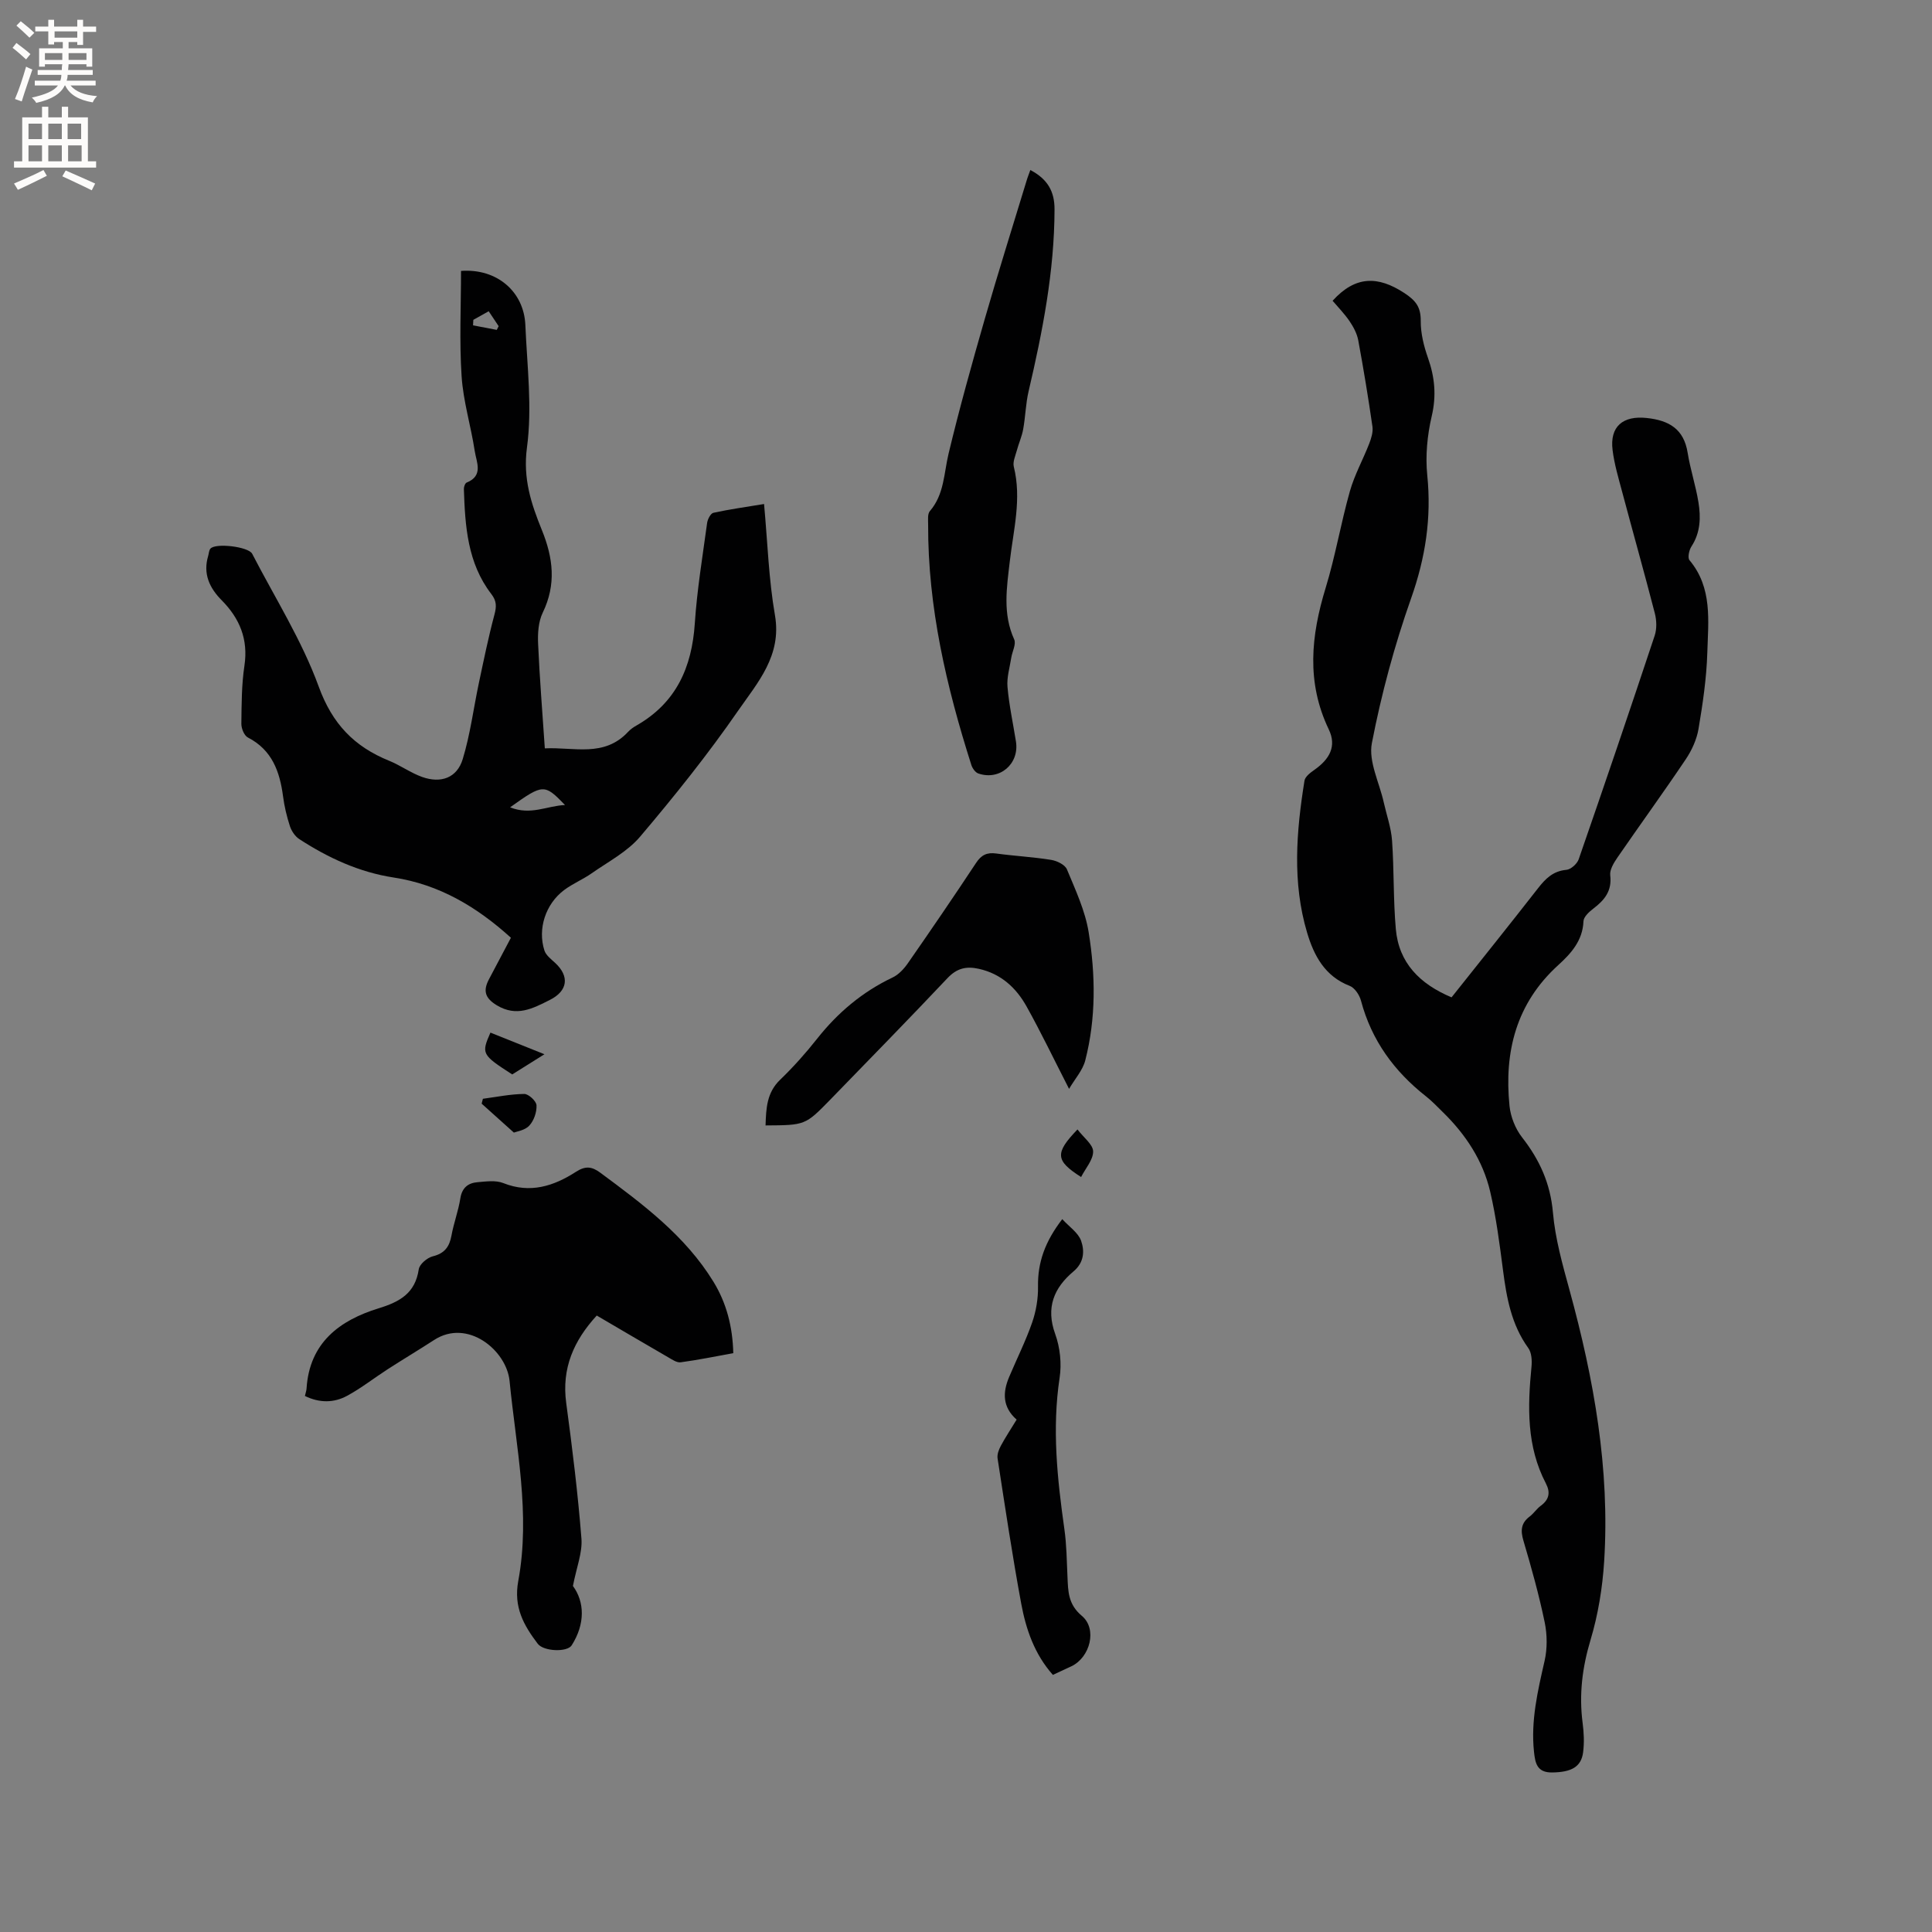
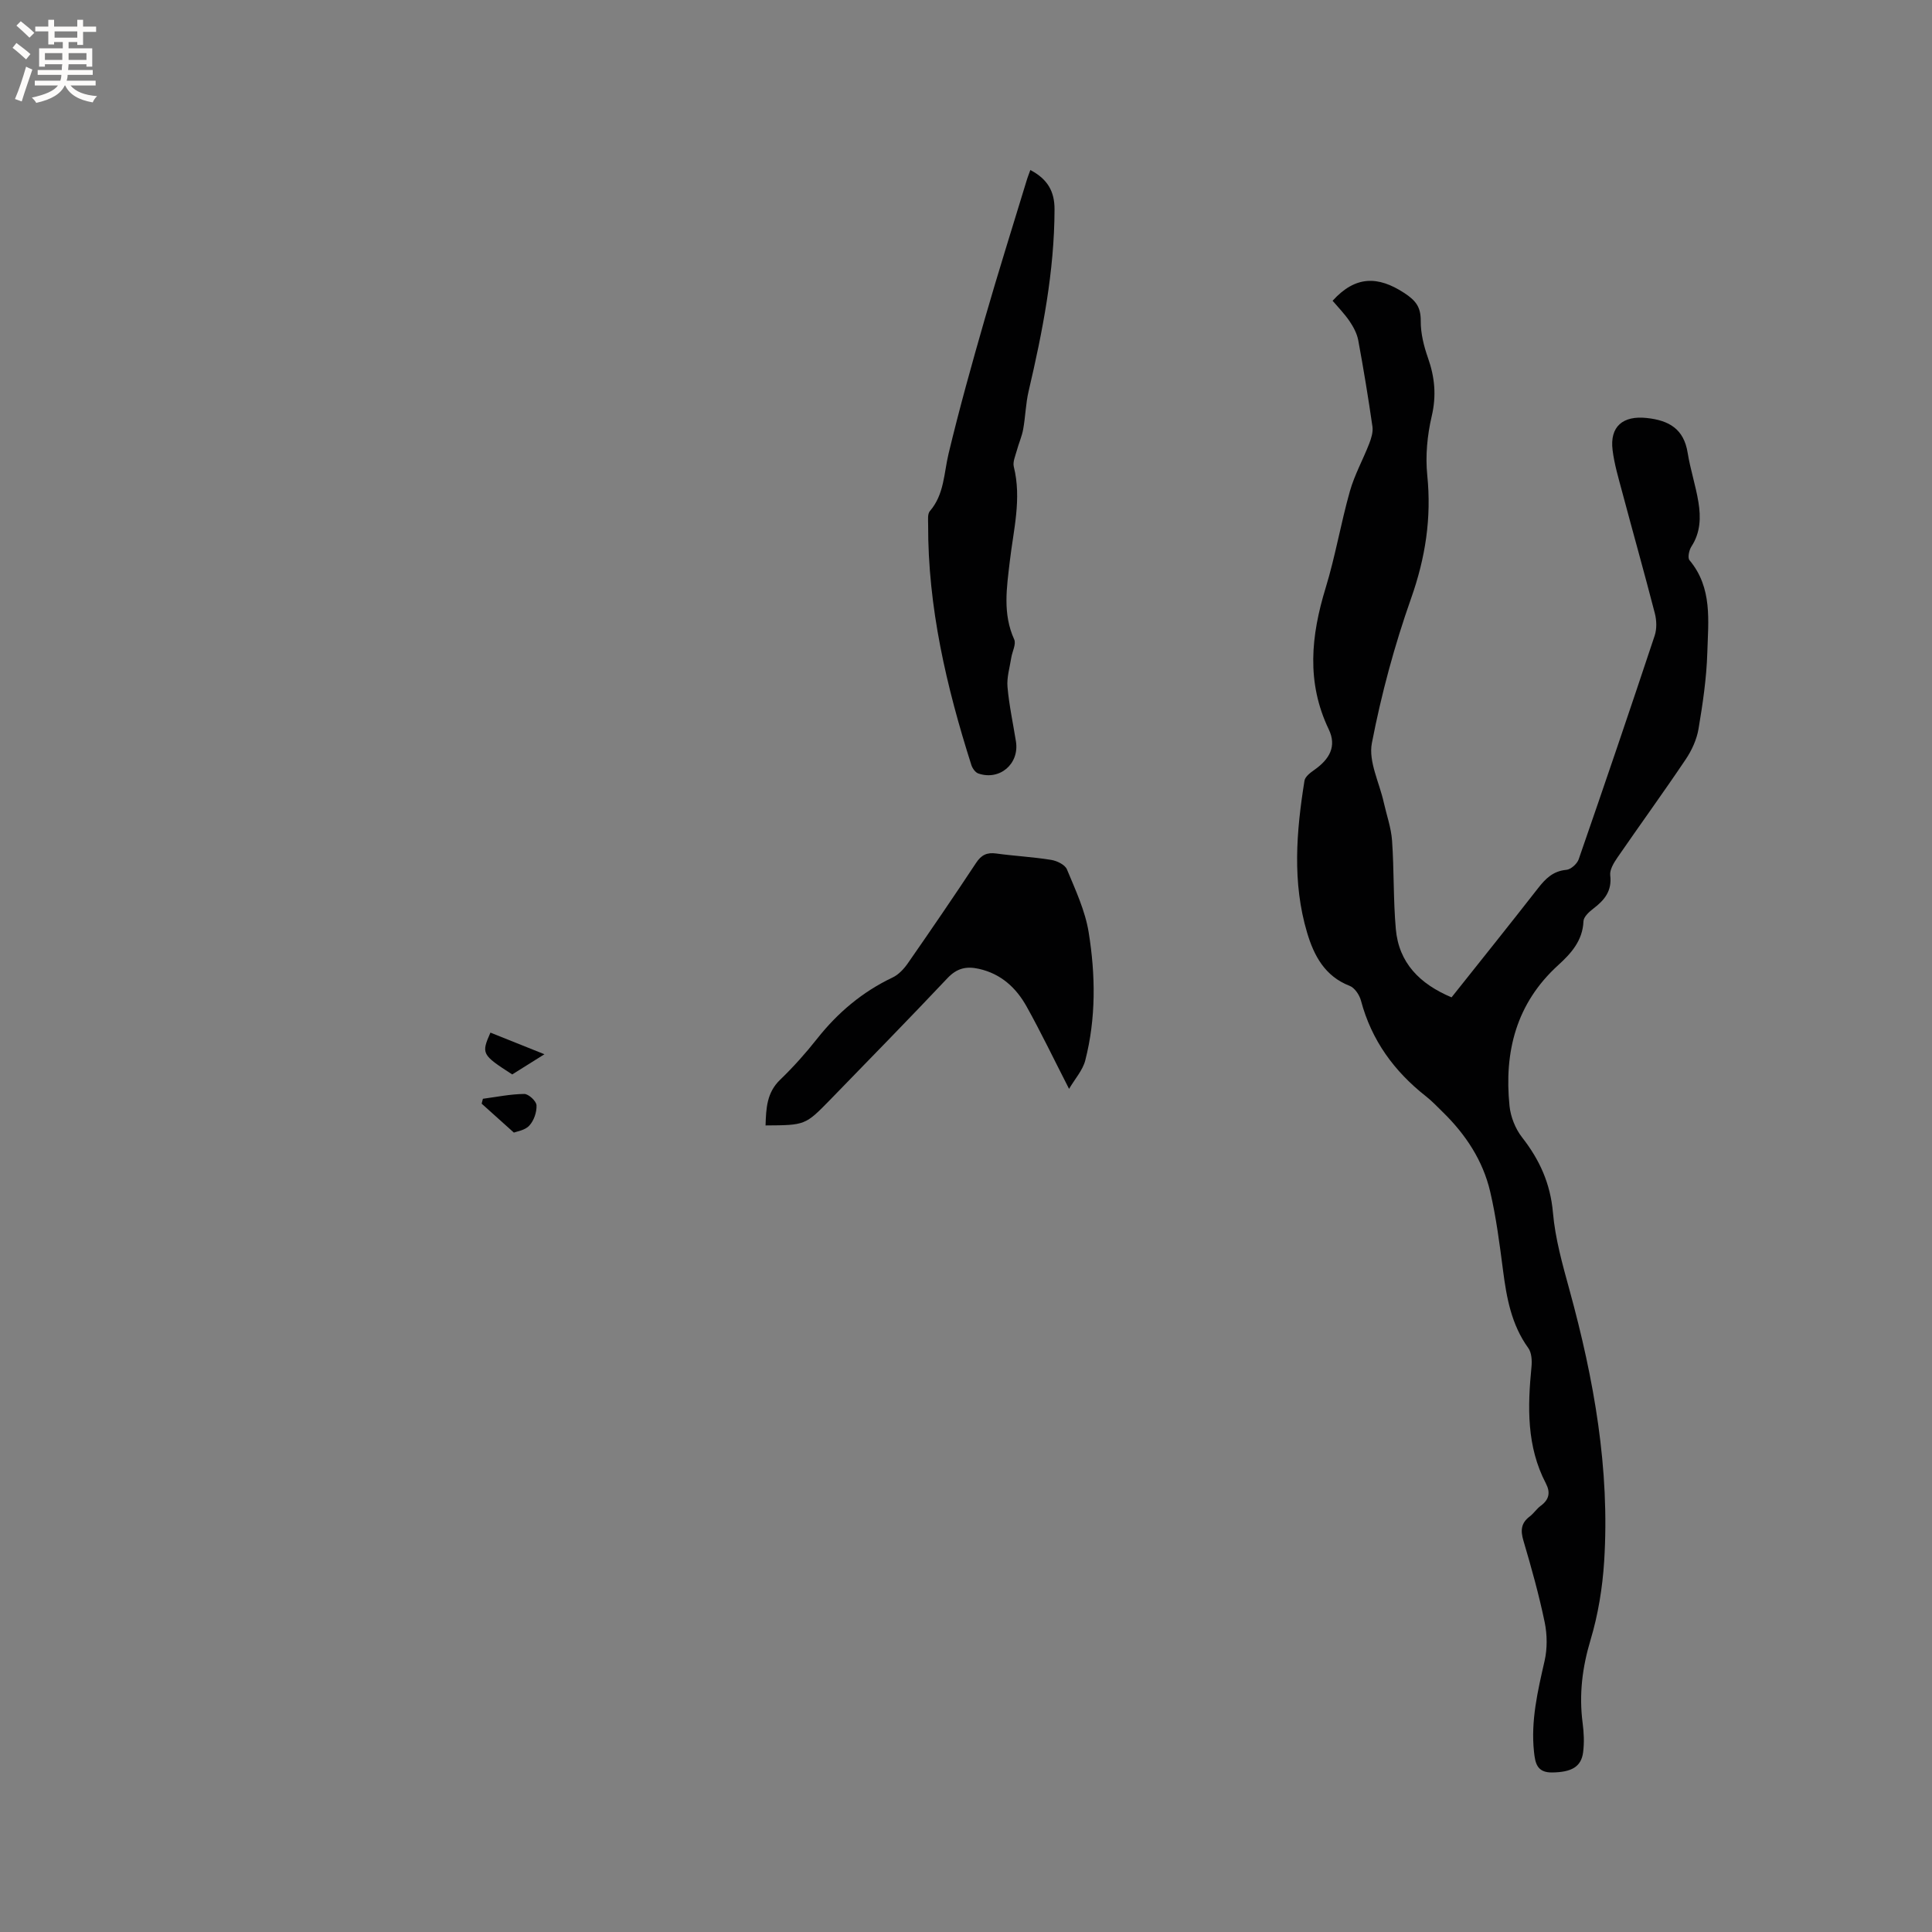
<svg xmlns="http://www.w3.org/2000/svg" enable-background="new 0 0 400 400" viewBox="0 0 400 400">
  <rect x="0" y="0" width="400" height="400" fill="#808080" stroke="none" />
  <g fill="#010102">
    <path d="m275.9 62.27c4.74-5.23 9.41-5.15 14.81-1.63 2.45 1.6 3.46 2.94 3.44 5.83-.02 2.54.64 5.19 1.49 7.61 1.42 4.01 1.78 7.84.78 12.1-.92 3.94-1.33 8.2-.92 12.22.9 8.84-.38 17.09-3.35 25.49-3.44 9.74-6.16 19.82-8.12 29.97-.73 3.79 1.55 8.16 2.46 12.26.59 2.64 1.53 5.25 1.72 7.92.43 6.09.24 12.23.78 18.31.62 7.03 4.99 11.39 11.54 14.14 5.96-7.5 11.99-15.01 17.91-22.6 1.56-2 3.12-3.55 5.86-3.8.93-.08 2.22-1.24 2.55-2.18 5.34-15.4 10.59-30.83 15.73-46.3.47-1.41.41-3.19.03-4.65-2.17-8.4-4.53-16.75-6.76-25.13-.76-2.85-1.62-5.72-1.98-8.63-.62-4.91 2.15-7.19 7.06-6.66 4.61.49 7.69 2.26 8.48 7.2.55 3.44 1.67 6.78 2.23 10.22.52 3.15.43 6.31-1.45 9.19-.49.75-.82 2.33-.4 2.83 4.8 5.73 3.88 12.58 3.69 19.16-.16 5.27-.94 10.55-1.82 15.77-.37 2.19-1.39 4.43-2.64 6.29-4.61 6.86-9.47 13.55-14.16 20.36-.74 1.08-1.62 2.52-1.48 3.67.39 3.24-1.19 5.13-3.5 6.89-.87.66-2.01 1.71-2.04 2.62-.16 4.03-2.6 6.69-5.24 9.09-8.7 7.92-11.21 17.95-10.07 29.15.23 2.25 1.21 4.72 2.6 6.5 3.63 4.64 5.86 9.54 6.39 15.57.47 5.43 2 10.81 3.45 16.11 5.04 18.39 8.37 37.01 7.15 56.16-.35 5.45-1.25 10.99-2.82 16.22-1.72 5.73-2.4 11.34-1.63 17.22.26 1.98.35 4.04.1 6.01-.39 3.09-2.48 4.14-6.39 4.2-3.18.05-3.53-1.95-3.78-4.26-.69-6.45.77-12.61 2.19-18.84.58-2.55.55-5.43.02-8-1.18-5.69-2.75-11.31-4.4-16.89-.63-2.12-.5-3.65 1.3-5.01.84-.63 1.43-1.59 2.28-2.21 1.75-1.28 2.05-2.76 1.06-4.65-4.01-7.68-3.78-15.87-2.97-24.15.12-1.28.03-2.91-.67-3.87-3.5-4.85-4.49-10.4-5.23-16.12-.71-5.45-1.41-10.94-2.66-16.28-1.51-6.43-5.08-11.83-9.8-16.44-1.14-1.11-2.23-2.28-3.48-3.26-6.59-5.18-11.28-11.6-13.46-19.8-.31-1.18-1.3-2.68-2.35-3.08-5.15-1.99-7.4-6.29-8.8-10.99-3.11-10.4-2.24-20.97-.55-31.49.13-.82 1.18-1.63 1.98-2.19 3.26-2.27 4.71-4.95 3.05-8.42-4.68-9.77-3.68-19.39-.65-29.3 2.01-6.57 3.15-13.4 5.02-20.02.96-3.39 2.72-6.55 4-9.85.43-1.11.83-2.4.67-3.53-.86-5.97-1.84-11.93-2.94-17.87-.26-1.38-.99-2.76-1.79-3.94-1.09-1.59-2.43-2.96-3.52-4.24z" />
-     <path d="m105.78 194.15c-7.05-6.38-14.8-11.02-24.28-12.47-7.12-1.09-13.56-4.06-19.56-7.97-.87-.57-1.59-1.67-1.92-2.67-.65-2-1.15-4.09-1.42-6.18-.68-5.13-2.27-9.59-7.28-12.17-.76-.39-1.36-1.87-1.35-2.83.05-4.03.04-8.09.64-12.06.81-5.45-.99-9.76-4.7-13.51-2.56-2.58-3.91-5.51-2.81-9.19.15-.5.15-1.13.46-1.5 1.03-1.24 7.88-.43 8.65 1.05 4.71 9.12 10.29 17.93 13.78 27.51 2.82 7.75 7.37 12.42 14.58 15.35 2.34.95 4.45 2.5 6.82 3.35 3.91 1.39 7.23.19 8.41-3.69 1.56-5.11 2.23-10.49 3.34-15.74 1.01-4.75 1.98-9.51 3.23-14.19.45-1.69.46-2.82-.66-4.27-4.93-6.41-5.42-14.06-5.67-21.73-.01-.45.25-1.2.58-1.33 3.54-1.43 2.01-4.25 1.67-6.52-.79-5.19-2.38-10.29-2.72-15.49-.48-7.26-.12-14.58-.12-21.81 7.43-.55 13.03 4.29 13.32 11.21.36 8.47 1.45 17.08.33 25.37-.86 6.43.89 11.65 3.08 17.05 2.35 5.77 3.02 11.28.19 17.12-.91 1.88-1.06 4.31-.96 6.46.31 7.09.89 14.16 1.39 21.64 6.01-.3 12.29 1.93 17.26-3.44.5-.54 1.14-.97 1.78-1.33 8.14-4.68 11.4-11.97 12.01-21.07.46-6.97 1.61-13.89 2.55-20.82.1-.77.72-1.98 1.3-2.11 3.38-.74 6.82-1.21 10.49-1.82.73 7.92.96 15.58 2.26 23.05 1.44 8.35-3.61 13.94-7.62 19.73-6.26 9.05-13.18 17.69-20.3 26.09-2.65 3.13-6.6 5.18-10.05 7.6-1.81 1.27-3.92 2.13-5.69 3.46-3.84 2.88-5.52 8.04-4.07 12.52.32.98 1.37 1.78 2.2 2.54 3.05 2.81 2.63 5.82-1.07 7.68-3.53 1.77-6.88 3.6-11 1.11-2.53-1.53-2.84-3.09-1.59-5.43 1.48-2.81 2.96-5.61 4.52-8.55zm-.17-27c4.3 1.71 7.6-.31 11.37-.48-4.28-4.42-4.52-4.41-11.37.48zm-4.43-102.71c-1.25.7-2.22 1.24-3.18 1.78-.02.38-.04.76-.06 1.14 1.64.31 3.28.63 4.91.94.13-.26.26-.51.39-.77-.62-.92-1.23-1.84-2.06-3.09z" />
-     <path d="m63.13 289.02c.17-.74.32-1.15.34-1.56.6-9.46 6.83-14.1 14.93-16.59 4.42-1.36 7.56-3.13 8.3-8.08.16-1.05 1.74-2.39 2.89-2.68 2.45-.6 3.45-1.96 3.88-4.29.47-2.6 1.43-5.11 1.84-7.72.35-2.21 1.62-3.18 3.56-3.34 1.77-.15 3.76-.44 5.32.18 5.56 2.22 10.45.64 15.04-2.32 1.97-1.27 3.29-1.13 5.06.18 8.79 6.51 17.56 13.02 23.41 22.55 2.71 4.42 3.98 9.29 4.12 14.81-3.66.66-7.26 1.4-10.89 1.89-.8.11-1.76-.56-2.56-1.02-4.86-2.81-9.69-5.66-14.82-8.66-4.75 5.18-7.3 10.9-6.32 18.11 1.26 9.33 2.41 18.68 3.15 28.06.23 2.92-1.02 5.96-1.76 9.82 2.41 3.28 2.58 7.82-.26 12.29-.93 1.46-5.81 1.28-7.03-.33-2.9-3.83-5.03-7.57-4.03-12.99 2.57-13.87-.45-27.65-1.8-41.42-.62-6.31-8.66-12.99-15.62-8.48-3.16 2.05-6.39 3.98-9.56 6.02-2.84 1.83-5.52 3.95-8.48 5.55-2.69 1.45-5.67 1.51-8.71.02z" />
    <path d="m213.32 35.2c3.58 1.88 5.02 4.43 5.01 8.15-.03 12.82-2.47 25.26-5.37 37.66-.6 2.56-.65 5.25-1.12 7.85-.27 1.51-.93 2.95-1.33 4.45-.3 1.1-.86 2.33-.61 3.33 1.65 6.62-.08 13.09-.83 19.56-.64 5.49-1.51 10.86.91 16.19.44.97-.41 2.51-.61 3.79-.31 2.01-.95 4.06-.78 6.03.33 3.79 1.15 7.53 1.75 11.3.74 4.64-3.36 8.16-7.79 6.63-.62-.21-1.22-1.07-1.44-1.75-5.16-16.21-9.01-32.67-8.95-49.82 0-.93-.15-2.16.36-2.75 2.98-3.46 2.89-7.79 3.87-11.89 2.24-9.35 4.83-18.62 7.49-27.87 2.75-9.56 5.74-19.05 8.64-28.57.19-.68.47-1.35.8-2.29z" />
    <path d="m158.5 233.01c.11-3.59.26-6.81 3.02-9.46 2.74-2.64 5.3-5.51 7.66-8.5 4.28-5.41 9.37-9.7 15.62-12.67 1.25-.59 2.36-1.79 3.17-2.96 4.78-6.87 9.5-13.78 14.12-20.77 1.09-1.65 2.25-2.21 4.18-1.94 3.78.52 7.6.71 11.36 1.32 1.2.19 2.87 1 3.27 1.97 1.76 4.25 3.78 8.56 4.5 13.04 1.42 8.81 1.54 17.76-.71 26.51-.52 2.03-2.12 3.79-3.35 5.89-3.19-6.22-5.82-11.72-8.78-17.03-2.17-3.9-5.31-6.81-9.92-7.83-2.61-.58-4.55-.11-6.49 1.95-8 8.48-16.17 16.81-24.29 25.18-5.14 5.26-5.16 5.25-13.36 5.3z" />
-     <path d="m210.48 293.92c-2.97-2.63-2.89-5.65-1.55-8.83 1.59-3.77 3.43-7.44 4.77-11.29.81-2.34 1.25-4.95 1.21-7.42-.09-5.02 1.46-9.34 5.02-13.97 1.44 1.58 3.32 2.82 3.91 4.5.72 2.09.63 4.46-1.57 6.31-4.06 3.41-5.79 7.49-3.8 12.98 1.01 2.79 1.36 6.14.91 9.07-1.59 10.54-.48 20.92.99 31.33.46 3.24.49 6.55.64 9.83.13 3.03.12 5.73 2.98 8.12 3.24 2.72 1.7 8.59-2.16 10.43-1.23.59-2.47 1.15-3.84 1.79-3.82-4.3-5.56-9.42-6.55-14.71-1.85-9.99-3.35-20.05-4.9-30.1-.13-.83.25-1.84.67-2.62.94-1.75 2.06-3.43 3.27-5.42z" />
    <path d="m106.39 234.49c-2.6-2.33-4.63-4.16-6.67-5.99.09-.34.18-.67.26-1.01 2.85-.38 5.7-.97 8.56-1 .89-.01 2.5 1.48 2.54 2.35.07 1.41-.54 3.18-1.5 4.21-.9.98-2.62 1.21-3.19 1.44z" />
    <path d="m112.72 218.27c-2.48 1.55-4.6 2.88-6.67 4.18-6.32-4.08-6.43-4.29-4.51-8.66 3.59 1.43 7.18 2.87 11.18 4.48z" />
-     <path d="m223.08 233.84c1.3 1.71 3.22 3.12 3.24 4.55.02 1.73-1.57 3.49-2.49 5.3-5.35-3.41-5.46-4.95-.75-9.85z" />
  </g>
  <path d="m2.6 9.9.8-1c.9.7 1.9 1.4 2.9 2.3l-.9 1.1c-1.1-1-2-1.8-2.8-2.4zm.5 10.6c.9-2.1 1.6-4.3 2.3-6.7.4.2.8.4 1.3.6-.7 2.1-1.5 4.3-2.2 6.6zm.3-15.2.9-.9c1 .8 2 1.6 2.8 2.4l-1 1c-.9-.9-1.8-1.7-2.7-2.5zm12.6-1.2h1.2v1.4h2.7v1.1h-2.7v2.7h-1.2v-.6h-1.8v1.3h4.9v3.8h-1.2v-.5h-3.7c0 .4-.1.9-.1 1.2h5.1v1h-5.2c0 .5-.1.9-.2 1.2h6v1h-5.2c1.1 1.3 2.9 2 5.5 2.2-.4.4-.7.8-.9 1.3-2.9-.5-4.8-1.6-5.7-3.5h-.1c-.8 1.7-2.7 2.9-5.9 3.6-.2-.4-.6-.8-.9-1.1 2.8-.6 4.6-1.4 5.4-2.5h-4.8v-1h5.3c.1-.3.2-.7.2-1.2h-4.9v-1h5c0-.4 0-.8.1-1.2h-3.6v.5h-1.2v-3.8h4.9v-1.3h-1.8v.5h-1.2v-2.7h-2.7v-1h2.7v-1.4h1.2v1.4h4.8zm-6.7 8.3h3.6c0-.4 0-.9 0-1.4h-3.6zm1.9-4.6h4.8v-1.3h-4.7v1.3zm6.7 3.2h-3.7v1.4h3.7z" fill="#fcfbfa" />
-   <path d="m8.7 22.1h1.3v2.2h2.8v-2.2h1.3v2.2h4.1v9.1h1.7v1.3h-17v-1.3h1.7v-9.1h4.1zm.3 13.1.7 1.2c-1.8.9-3.8 1.9-6 2.9-.2-.4-.5-.8-.8-1.3 2.3-1 4.4-1.9 6.1-2.8zm-3.1-6.4h2.8v-3.2h-2.8zm0 4.6h2.8v-3.3h-2.8zm4.1-4.6h2.8v-3.2h-2.8zm0 4.6h2.8v-3.3h-2.8zm3.6 1.9c2.1.9 4.1 1.8 6.1 2.7l-.7 1.4c-2.2-1.1-4.2-2-6.1-2.9zm3.2-9.7h-2.8v3.2h2.8zm-2.7 7.8h2.8v-3.3h-2.8z" fill="#fcfbfa" />
</svg>